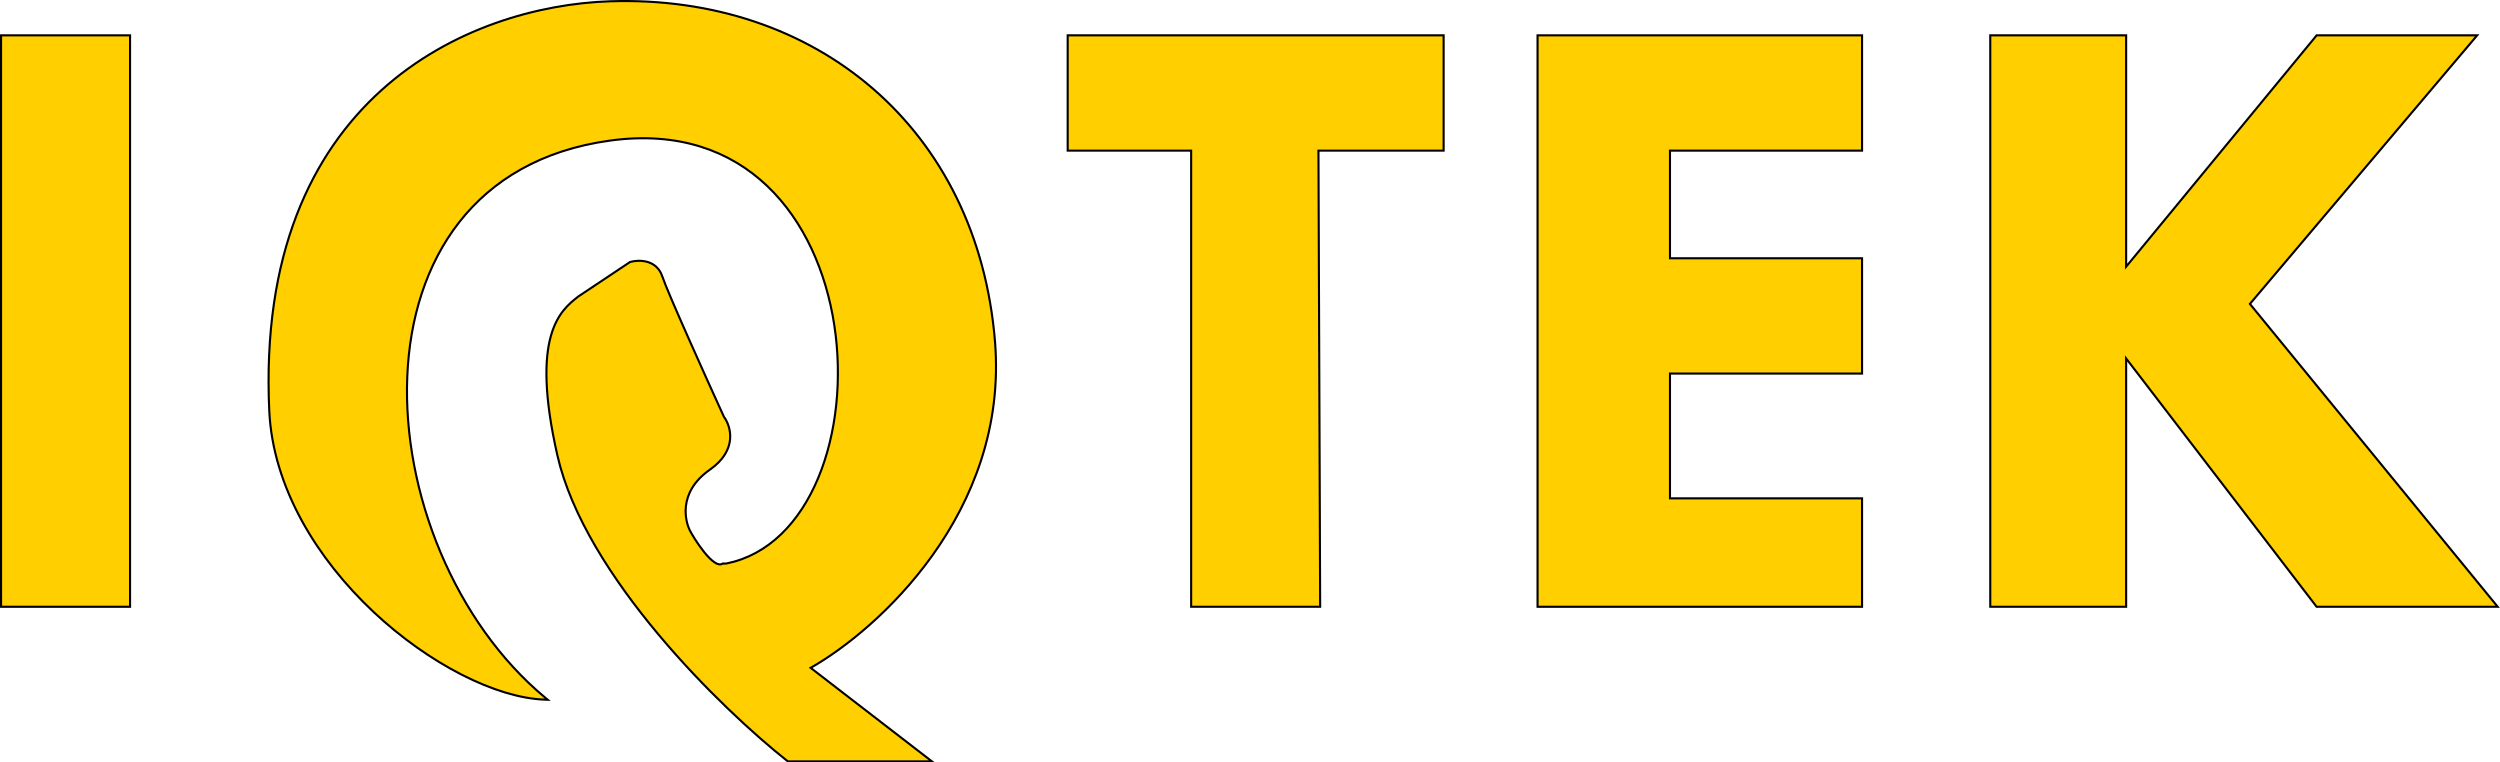
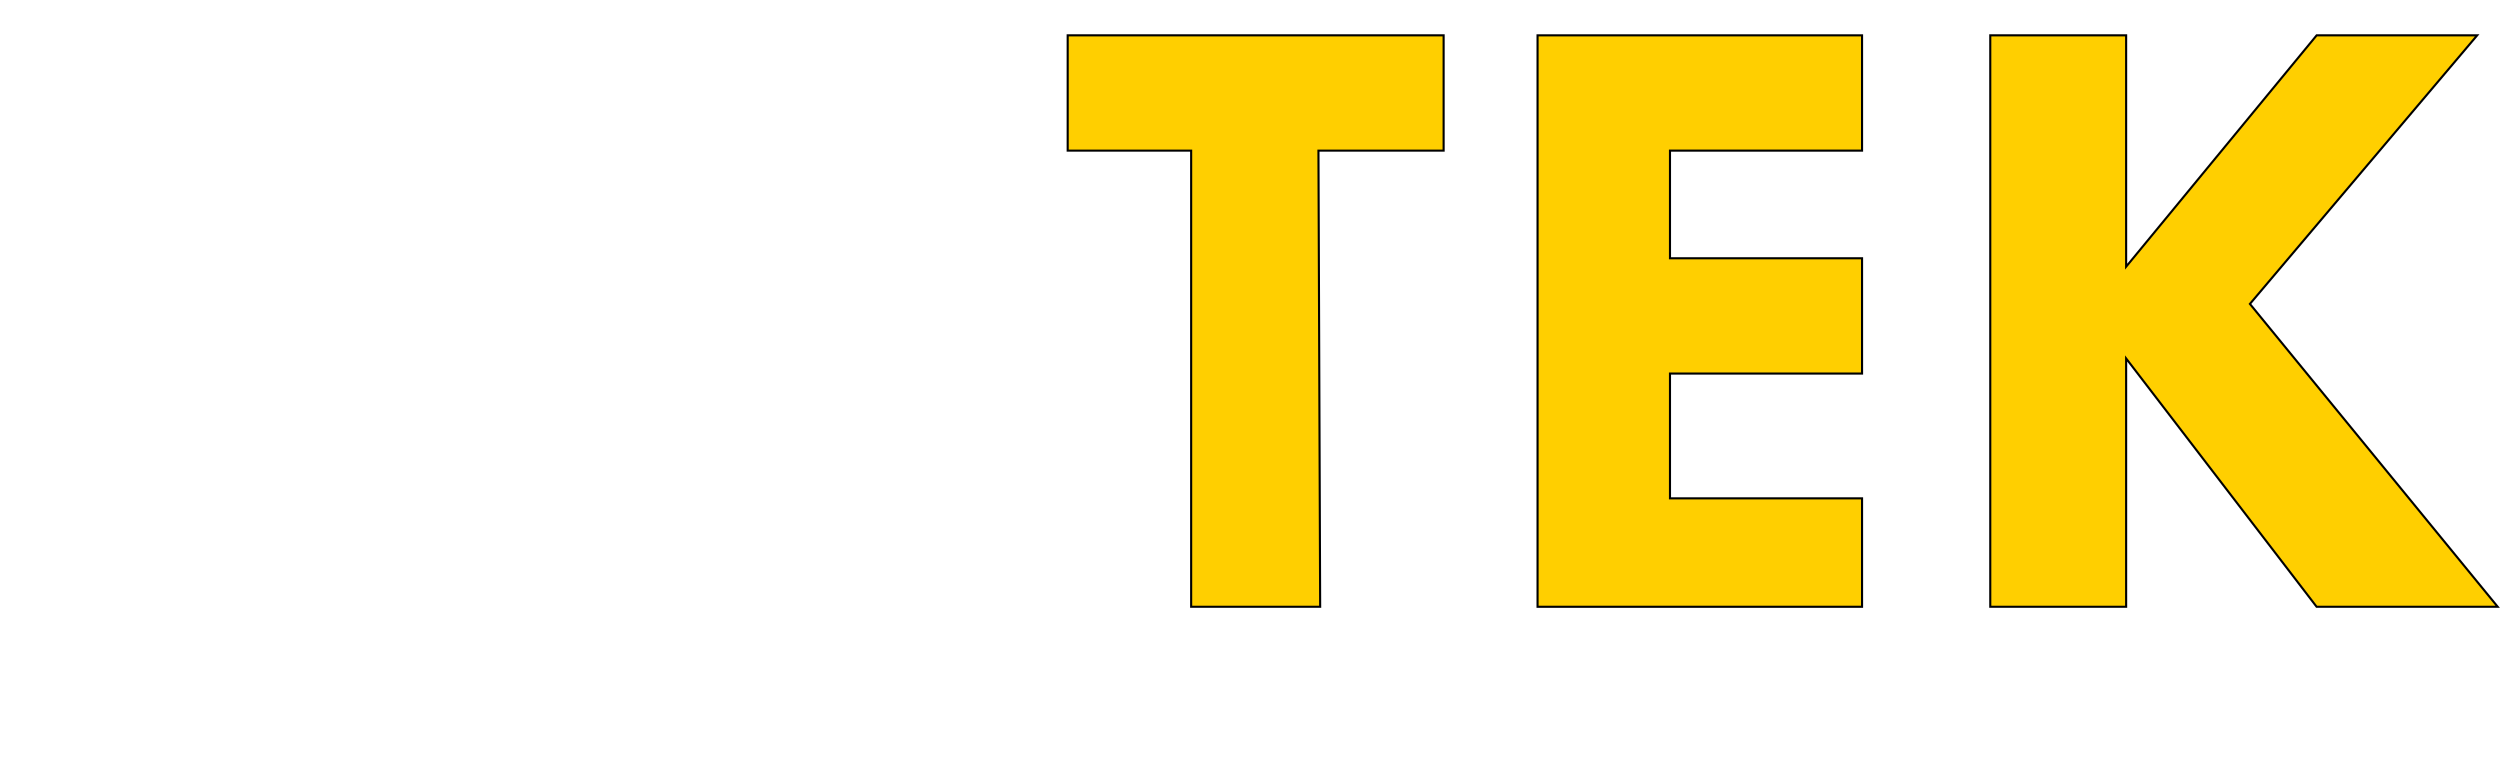
<svg xmlns="http://www.w3.org/2000/svg" width="1187" height="362" viewBox="0 0 1187 362" fill="none">
  <path d="M507.437 16.781H506.937V17.281V71.019V71.519H507.437H565.56V287.598V288.098H566.06H626.311H626.813L626.811 287.596L625.999 71.519H684.934H685.434V71.019V17.281V16.781H684.934H507.437Z" fill="#FFCF00" stroke="black" />
  <path d="M884.102 17.281V16.781H883.602H730.531H730.031V17.281V287.598V288.098H730.531H883.602H884.102V287.598V237.117V236.617H883.602H792.911V177.365H883.602H884.102V176.865V123.128V122.628H883.602H792.911V71.519H883.602H884.102V71.019V17.281Z" fill="#FFCF00" stroke="black" />
  <path d="M1009.49 17.281V16.781H1008.99H945.48H944.98V17.281V287.598V288.098H945.48H1008.99H1009.49V287.598V170.197L1099.78 287.902L1099.93 288.098H1100.18H1184.86H1185.91L1185.24 287.281L1068.26 144.303L1175.47 17.604L1176.16 16.781H1175.09H1100.18H1099.94L1099.79 16.963L1009.49 126.619V17.281Z" fill="#FFCF00" stroke="black" />
-   <path d="M61.751 17.281V16.781H61.251H1H0.5V17.281V287.598V288.098H1H61.251H61.751V287.598V17.281Z" fill="#FFCF00" stroke="black" />
-   <path d="M258.596 332.188L260.062 332.241L258.933 331.304C215.913 295.587 191.136 233.863 193.369 178.841C194.485 151.339 202.349 125.545 218.019 105.52C233.683 85.503 257.174 71.214 289.622 66.752C322.048 62.293 346.727 71.606 364.269 88.303C381.826 105.015 392.272 129.16 396.128 154.409C399.983 179.658 397.24 205.96 388.477 226.946C379.719 247.918 364.983 263.517 344.87 267.56H344.866H344.861H344.856H344.851H344.846H344.841H344.837H344.832H344.827H344.822H344.817H344.813H344.808H344.803H344.798H344.794H344.789H344.784H344.779H344.775H344.77H344.765H344.761H344.756H344.751H344.747H344.742H344.737H344.733H344.728H344.723H344.719H344.714H344.71H344.705H344.7H344.696H344.691H344.687H344.682H344.678H344.673H344.669H344.664H344.66H344.655H344.651H344.646H344.642H344.637H344.633H344.628H344.624H344.62H344.615H344.611H344.606H344.602H344.598H344.593H344.589H344.585H344.58H344.576H344.572H344.567H344.563H344.559H344.554H344.55H344.546H344.541H344.537H344.533H344.529H344.524H344.52H344.516H344.512H344.508H344.503H344.499H344.495H344.491H344.487H344.483H344.478H344.474H344.47H344.466H344.462H344.458H344.454H344.45H344.445H344.441H344.437H344.433H344.429H344.425H344.421H344.417H344.413H344.409H344.405H344.401H344.397H344.393H344.389H344.385H344.381H344.377H344.373H344.369H344.365H344.361H344.358H344.354H344.35H344.346H344.342H344.338H344.334H344.33H344.327H344.323H344.319H344.315H344.311H344.307H344.304H344.3H344.296H344.292H344.288H344.285H344.281H344.277H344.273H344.27H344.266H344.262H344.258H344.255H344.251H344.247H344.244H344.24H344.236H344.233H344.229H344.225H344.222H344.218H344.214H344.211H344.207H344.203H344.2H344.196H344.193H344.189H344.185H344.182H344.178H344.175H344.171H344.168H344.164H344.161H344.157H344.154H344.15H344.147H344.143H344.14H344.136H344.133H344.129H344.126H344.122H344.119H344.115H344.112H344.108H344.105H344.102H344.098H344.095H344.091H344.088H344.085H344.081H344.078H344.075H344.071H344.068H344.065H344.061H344.058H344.055H344.051H344.048H344.045H344.041H344.038H344.035H344.031H344.028H344.025H344.022H344.018H344.015H344.012H344.009H344.005H344.002H343.999H343.996H343.993H343.989H343.986H343.983H343.98H343.977H343.974H343.97H343.967H343.964H343.961H343.958H343.955H343.952H343.949H343.945H343.942H343.939H343.936H343.933H343.93H343.927H343.924H343.921H343.918H343.915H343.912H343.909H343.906H343.903H343.899H343.896H343.893H343.89H343.887H343.884H343.882H343.879H343.876H343.873H343.87H343.867H343.864H343.861H343.858H343.855H343.852H343.849H343.846H343.843H343.84H343.837H343.835H343.832H343.829H343.826H343.823H343.82H343.817H343.814H343.812H343.809H343.806H343.803H343.8H343.797H343.795H343.792H343.789H343.786H343.783H343.781H343.778H343.775H343.772H343.77H343.767H343.764H343.761H343.759H343.756H343.753H343.75H343.748H343.745H343.742H343.739H343.737H343.734H343.731H343.729H343.726H343.723H343.721H343.718H343.715H343.713H343.71H343.707H343.705H343.702H343.699H343.697H343.694H343.692H343.689H343.686H343.684H343.681H343.679H343.676H343.673H343.671H343.668H343.666H343.663H343.661H343.658H343.655H343.653H343.65H343.648H343.645H343.643H343.64H343.638H343.635H343.633H343.63H343.628H343.625H343.623H343.62H343.618H343.615H343.613H343.61H343.608H343.605H343.603H343.6H343.598H343.596H343.593H343.591H343.588H343.586H343.583H343.581H343.579H343.576H343.574H343.571H343.569H343.567H343.564H343.562H343.559H343.557H343.555H343.552H343.55H343.548H343.545H343.543H343.541H343.538H343.536H343.534H343.531H343.529H343.527H343.524H343.522H343.52H343.517H343.515H343.513H343.511H343.508H343.506H343.504H343.501H343.499H343.497H343.495H343.492H343.49H343.488H343.486H343.483H343.481H343.479H343.477H343.474H343.472H343.47H343.468H343.466H343.463H343.461H343.459H343.457H343.455H343.452H343.45H343.448H343.446H343.444H343.441H343.439H343.437H343.435H343.433H343.431H343.428H343.426H343.424H343.422H343.42H343.418H343.416H343.414H343.411H343.409H343.407H343.405H343.403H343.401H343.399H343.397H343.395H343.392H343.39H343.388H343.386H343.384H343.382H343.38H343.378H343.376H343.374H343.372H343.37H343.368H343.365H343.363H343.361H343.359H343.357H343.355H343.353H343.351H343.349H343.347H343.345H343.343H343.341H343.339H343.337H343.335H343.333H343.331H343.329H343.327H343.325H343.323H343.321H343.319H343.317H343.315H343.313H343.311H343.309H343.307H343.305H343.303H343.301H343.299H343.297H343.295H343.294H343.292H343.14L343.014 267.644C342.065 268.277 340.79 268.037 339.197 266.953C337.63 265.887 335.936 264.115 334.318 262.107C331.085 258.096 328.254 253.272 327.455 251.673C326.672 250.107 325.075 245.726 325.672 240.349C326.267 234.998 329.039 228.613 337.065 222.994C343.68 218.363 346.217 213.217 346.639 208.626C347.057 204.088 345.403 200.161 343.724 197.901C339.383 188.401 332.72 173.693 326.814 160.379C320.891 147.026 315.748 135.113 314.454 131.234C313.091 127.144 310.232 125.139 307.233 124.315C304.261 123.498 301.153 123.836 299.187 124.398L299.112 124.419L299.047 124.462L274.621 140.746L274.605 140.757L274.589 140.769L274.475 140.859C274.475 140.859 274.475 140.859 274.475 140.859C270.367 144.086 264.61 148.609 261.552 159.535C258.505 170.422 258.15 187.62 264.64 216.182C271.18 244.959 290.783 275.159 312.579 301.192C334.383 327.235 358.428 349.16 373.922 361.392L374.058 361.5H374.231H440.996H442.463L441.302 360.604L384.905 317.098C400.961 307.975 424.244 289.591 442.829 263.545C461.674 237.134 475.703 202.823 472.435 162.292C464.27 61.051 387.5 -2.645 289.537 0.62C256.068 1.735 213.938 13.162 181.021 42.904C148.086 72.662 124.43 120.703 127.842 194.924C129.534 231.7 150.797 265.603 177.301 290.499C203.794 315.384 235.63 331.368 258.596 332.188Z" fill="#FFCF00" stroke="black" />
</svg>